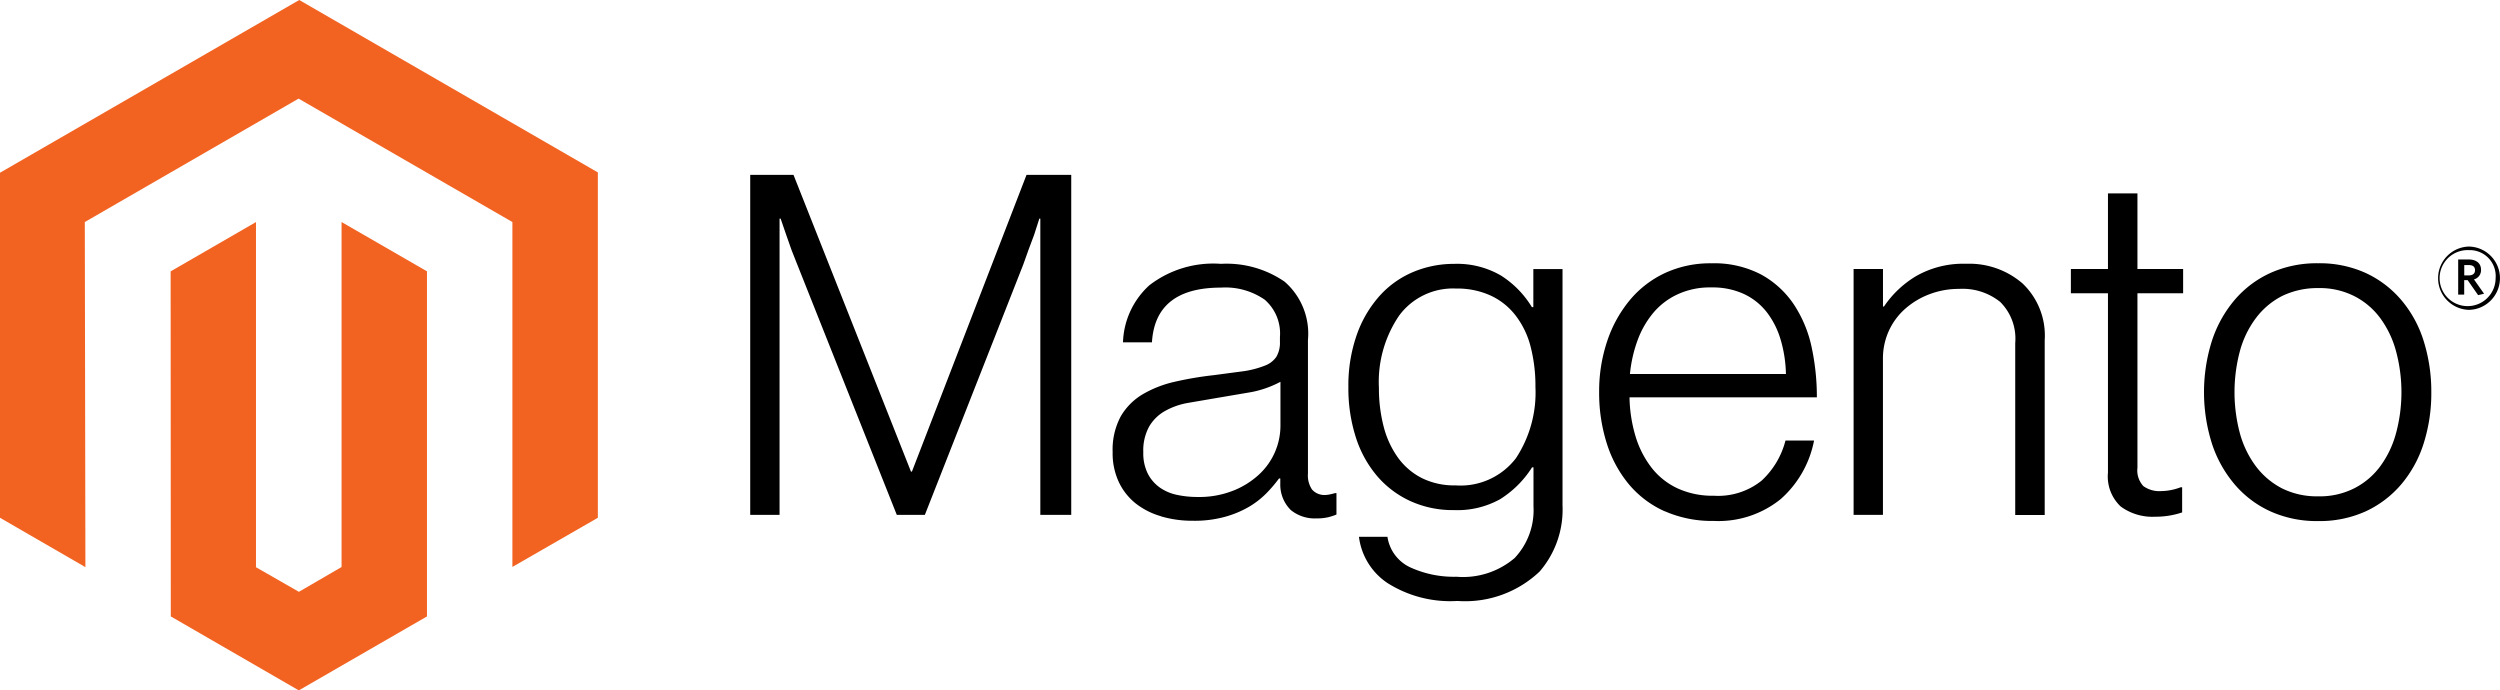
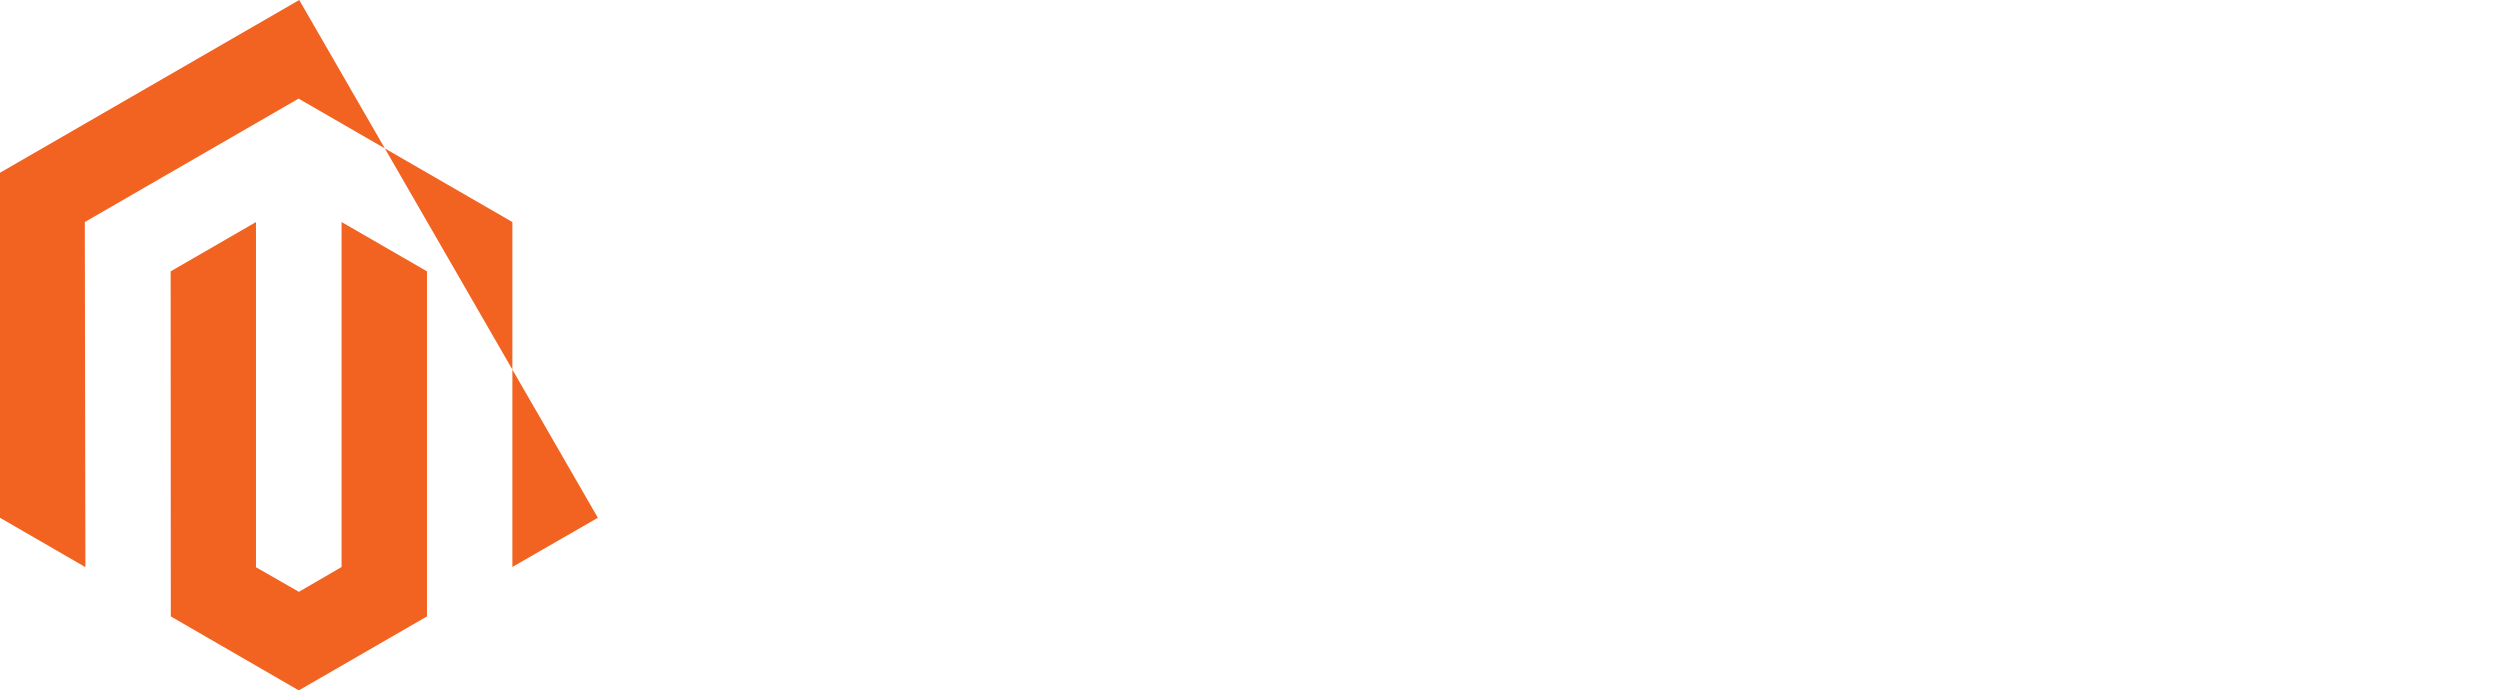
<svg xmlns="http://www.w3.org/2000/svg" width="144.851" height="40">
-   <path d="M17.338 0L0 10.008V30l4.949 2.861-.035-19.997L17.3 5.714l12.388 7.151v19.984L34.64 30V9.99zm2.452 32.853l-2.472 1.437-2.486-1.424v-20l-4.945 2.857.009 19.993 7.417 4.285 7.426-4.285V15.721l-4.949-2.857z" fill="#f26322" />
-   <path d="M45.975 10.13l6.806 17.193h.057l6.64-17.193h2.59v19.7h-1.791V12.664h-.057l-.3.935-.319.852-.315.882-5.7 14.5h-1.625l-5.762-14.494-.332-.839-.306-.869-.332-.965h-.061V29.83h-1.7v-19.7zm21.301 19.783a4.26 4.26 0 0 1-1.472-.743 3.48 3.48 0 0 1-.979-1.241 3.93 3.93 0 0 1-.358-1.734c-.029-.718.132-1.431.467-2.066a3.59 3.59 0 0 1 1.267-1.28 6.49 6.49 0 0 1 1.861-.729 19.87 19.87 0 0 1 2.271-.384l1.778-.236a5.53 5.53 0 0 0 1.184-.319c.267-.098.498-.277.66-.511a1.61 1.61 0 0 0 .205-.869v-.275a2.59 2.59 0 0 0-.882-2.162 4 4 0 0 0-2.534-.7q-3.807 0-4 3.171h-1.677a4.66 4.66 0 0 1 1.529-3.307 6.06 6.06 0 0 1 4.146-1.241 5.93 5.93 0 0 1 3.691 1.035 3.99 3.99 0 0 1 1.35 3.377v7.741a1.45 1.45 0 0 0 .236.922.95.95 0 0 0 .7.319 1.61 1.61 0 0 0 .288-.026c.1-.017.214-.048.345-.083h.083v1.241a3.49 3.49 0 0 1-.467.153 2.83 2.83 0 0 1-.69.07c-.54.028-1.07-.145-1.49-.485a2.07 2.07 0 0 1-.607-1.529v-.3h-.074a8 8 0 0 1-.729.856c-.308.311-.656.58-1.035.8a5.83 5.83 0 0 1-1.407.577 6.62 6.62 0 0 1-1.817.218 6.41 6.41 0 0 1-1.843-.253m4.2-1.5a4.81 4.81 0 0 0 1.5-.952 3.86 3.86 0 0 0 1.214-2.783v-2.564a5.97 5.97 0 0 1-1.669.594l-2.027.345-1.682.288a4.17 4.17 0 0 0-1.337.48c-.374.215-.685.526-.9.9a2.88 2.88 0 0 0-.332 1.476 2.65 2.65 0 0 0 .262 1.241c.163.318.4.592.69.8a2.7 2.7 0 0 0 1 .428 5.67 5.67 0 0 0 1.214.122 5.3 5.3 0 0 0 2.053-.371m8.901 5.338a3.78 3.78 0 0 1-1.625-2.66h1.651c.115.781.618 1.451 1.337 1.778a6.07 6.07 0 0 0 2.66.537c1.226.103 2.442-.289 3.377-1.088a4.04 4.04 0 0 0 1.088-2.992v-2.258h-.083a5.9 5.9 0 0 1-1.848 1.843 5.09 5.09 0 0 1-2.673.633 5.93 5.93 0 0 1-2.534-.524 5.61 5.61 0 0 1-1.931-1.459c-.554-.66-.971-1.423-1.228-2.245-.293-.931-.438-1.903-.428-2.879a8.86 8.86 0 0 1 .494-3.071 6.72 6.72 0 0 1 1.324-2.245 5.46 5.46 0 0 1 1.944-1.376 6.06 6.06 0 0 1 2.354-.467c.954-.037 1.9.198 2.726.677a5.61 5.61 0 0 1 1.791 1.83h.083v-2.205h1.691v13.69a5.49 5.49 0 0 1-1.324 3.831 6.27 6.27 0 0 1-4.766 1.708c-1.438.089-2.866-.281-4.08-1.057m7.47-7.212c.805-1.223 1.201-2.67 1.131-4.132a9.12 9.12 0 0 0-.275-2.315 4.97 4.97 0 0 0-.856-1.8c-.38-.502-.876-.904-1.446-1.171a4.67 4.67 0 0 0-2.027-.415c-1.291-.059-2.526.529-3.294 1.568a6.83 6.83 0 0 0-1.171 4.189 8.85 8.85 0 0 0 .275 2.245c.163.643.443 1.25.826 1.791a3.87 3.87 0 0 0 1.376 1.184 4.21 4.21 0 0 0 1.957.428c1.356.099 2.671-.49 3.5-1.568m8.626 3.07a5.79 5.79 0 0 1-2.079-1.568 6.97 6.97 0 0 1-1.28-2.372 9.65 9.65 0 0 1-.441-2.962 9.11 9.11 0 0 1 .468-2.962 7.35 7.35 0 0 1 1.306-2.368 5.89 5.89 0 0 1 2.04-1.573 6.24 6.24 0 0 1 2.687-.564 5.87 5.87 0 0 1 2.879.647 5.4 5.4 0 0 1 1.9 1.734 7.2 7.2 0 0 1 1.035 2.494c.202.951.303 1.92.3 2.892H94.415c.012.761.128 1.516.345 2.245.192.65.5 1.26.909 1.8a4.1 4.1 0 0 0 1.5 1.214c.665.306 1.391.457 2.123.441.999.065 1.987-.245 2.77-.869.679-.625 1.161-1.434 1.389-2.328h1.656a6.05 6.05 0 0 1-1.931 3.39c-1.095.885-2.478 1.336-3.884 1.267a6.79 6.79 0 0 1-2.839-.564m6.723-9.92a4.82 4.82 0 0 0-.8-1.6 3.64 3.64 0 0 0-1.323-1.061c-.596-.27-1.246-.401-1.9-.384-.66-.016-1.315.115-1.918.384a4.05 4.05 0 0 0-1.42 1.061 5.35 5.35 0 0 0-.922 1.586 7.92 7.92 0 0 0-.454 1.983h9.038a7.51 7.51 0 0 0-.3-1.97m5.924-4.112v2.175h.057c.489-.726 1.133-1.333 1.887-1.778a5.51 5.51 0 0 1 2.879-.7 4.72 4.72 0 0 1 3.267 1.144 4.17 4.17 0 0 1 1.28 3.294v10.117h-1.708V19.88a3 3 0 0 0-.869-2.385 3.48 3.48 0 0 0-2.385-.756c-.583-.004-1.162.1-1.708.306a4.56 4.56 0 0 0-1.406.839 3.82 3.82 0 0 0-.952 1.28c-.231.51-.349 1.065-.345 1.625v9.042h-1.7V15.586zm13.778 13.765c-.54-.506-.814-1.234-.743-1.97V16.993h-2.149v-1.407h2.149v-4.381h1.708v4.381h2.647v1.407h-2.647v10.112a1.33 1.33 0 0 0 .345 1.061 1.58 1.58 0 0 0 1.031.288 3.25 3.25 0 0 0 1.131-.223h.083v1.459c-.507.17-1.038.254-1.573.249a3.1 3.1 0 0 1-1.983-.59m8.667.277a5.94 5.94 0 0 1-2.079-1.573 6.98 6.98 0 0 1-1.311-2.368 9.88 9.88 0 0 1 0-5.923c.279-.868.724-1.674 1.311-2.372a5.98 5.98 0 0 1 2.079-1.573 6.57 6.57 0 0 1 2.77-.564c.949-.016 1.89.176 2.756.564.795.368 1.5.905 2.066 1.573a6.77 6.77 0 0 1 1.293 2.372c.298.959.447 1.958.441 2.962a9.61 9.61 0 0 1-.441 2.962 6.86 6.86 0 0 1-1.293 2.368c-.566.668-1.271 1.205-2.066 1.573a6.46 6.46 0 0 1-2.756.564 6.55 6.55 0 0 1-2.77-.564m4.866-1.337a4.29 4.29 0 0 0 1.516-1.293c.421-.581.729-1.236.909-1.931a9.15 9.15 0 0 0 0-4.683c-.18-.695-.488-1.35-.909-1.931a4.29 4.29 0 0 0-1.516-1.293 4.43 4.43 0 0 0-2.093-.467c-.73-.011-1.453.149-2.11.467-.597.31-1.116.752-1.516 1.293-.428.579-.741 1.234-.922 1.931-.402 1.535-.402 3.148 0 4.683a5.7 5.7 0 0 0 .922 1.931c.401.54.92.982 1.516 1.293a4.52 4.52 0 0 0 2.11.467c.725.019 1.444-.142 2.093-.467m6.645-10.337c-.996-.023-1.792-.838-1.792-1.834s.796-1.811 1.792-1.834c.996.023 1.792.838 1.792 1.834s-.796 1.811-1.792 1.834m0-3.46c-.663-.033-1.279.34-1.556.943s-.159 1.314.297 1.795 1.16.636 1.777.391a1.62 1.62 0 0 0 1.023-1.504 1.5 1.5 0 0 0-1.542-1.625m.529 2.608l-.607-.869h-.2v.839h-.349v-2.036h.616c.424 0 .708.214.708.594a.55.55 0 0 1-.41.559l.585.83zm-.533-1.743h-.271v.6h.253c.227 0 .371-.1.371-.3s-.127-.3-.354-.3" />
+   <path d="M17.338 0L0 10.008V30l4.949 2.861-.035-19.997L17.3 5.714l12.388 7.151v19.984L34.64 30zm2.452 32.853l-2.472 1.437-2.486-1.424v-20l-4.945 2.857.009 19.993 7.417 4.285 7.426-4.285V15.721l-4.949-2.857z" fill="#f26322" />
</svg>